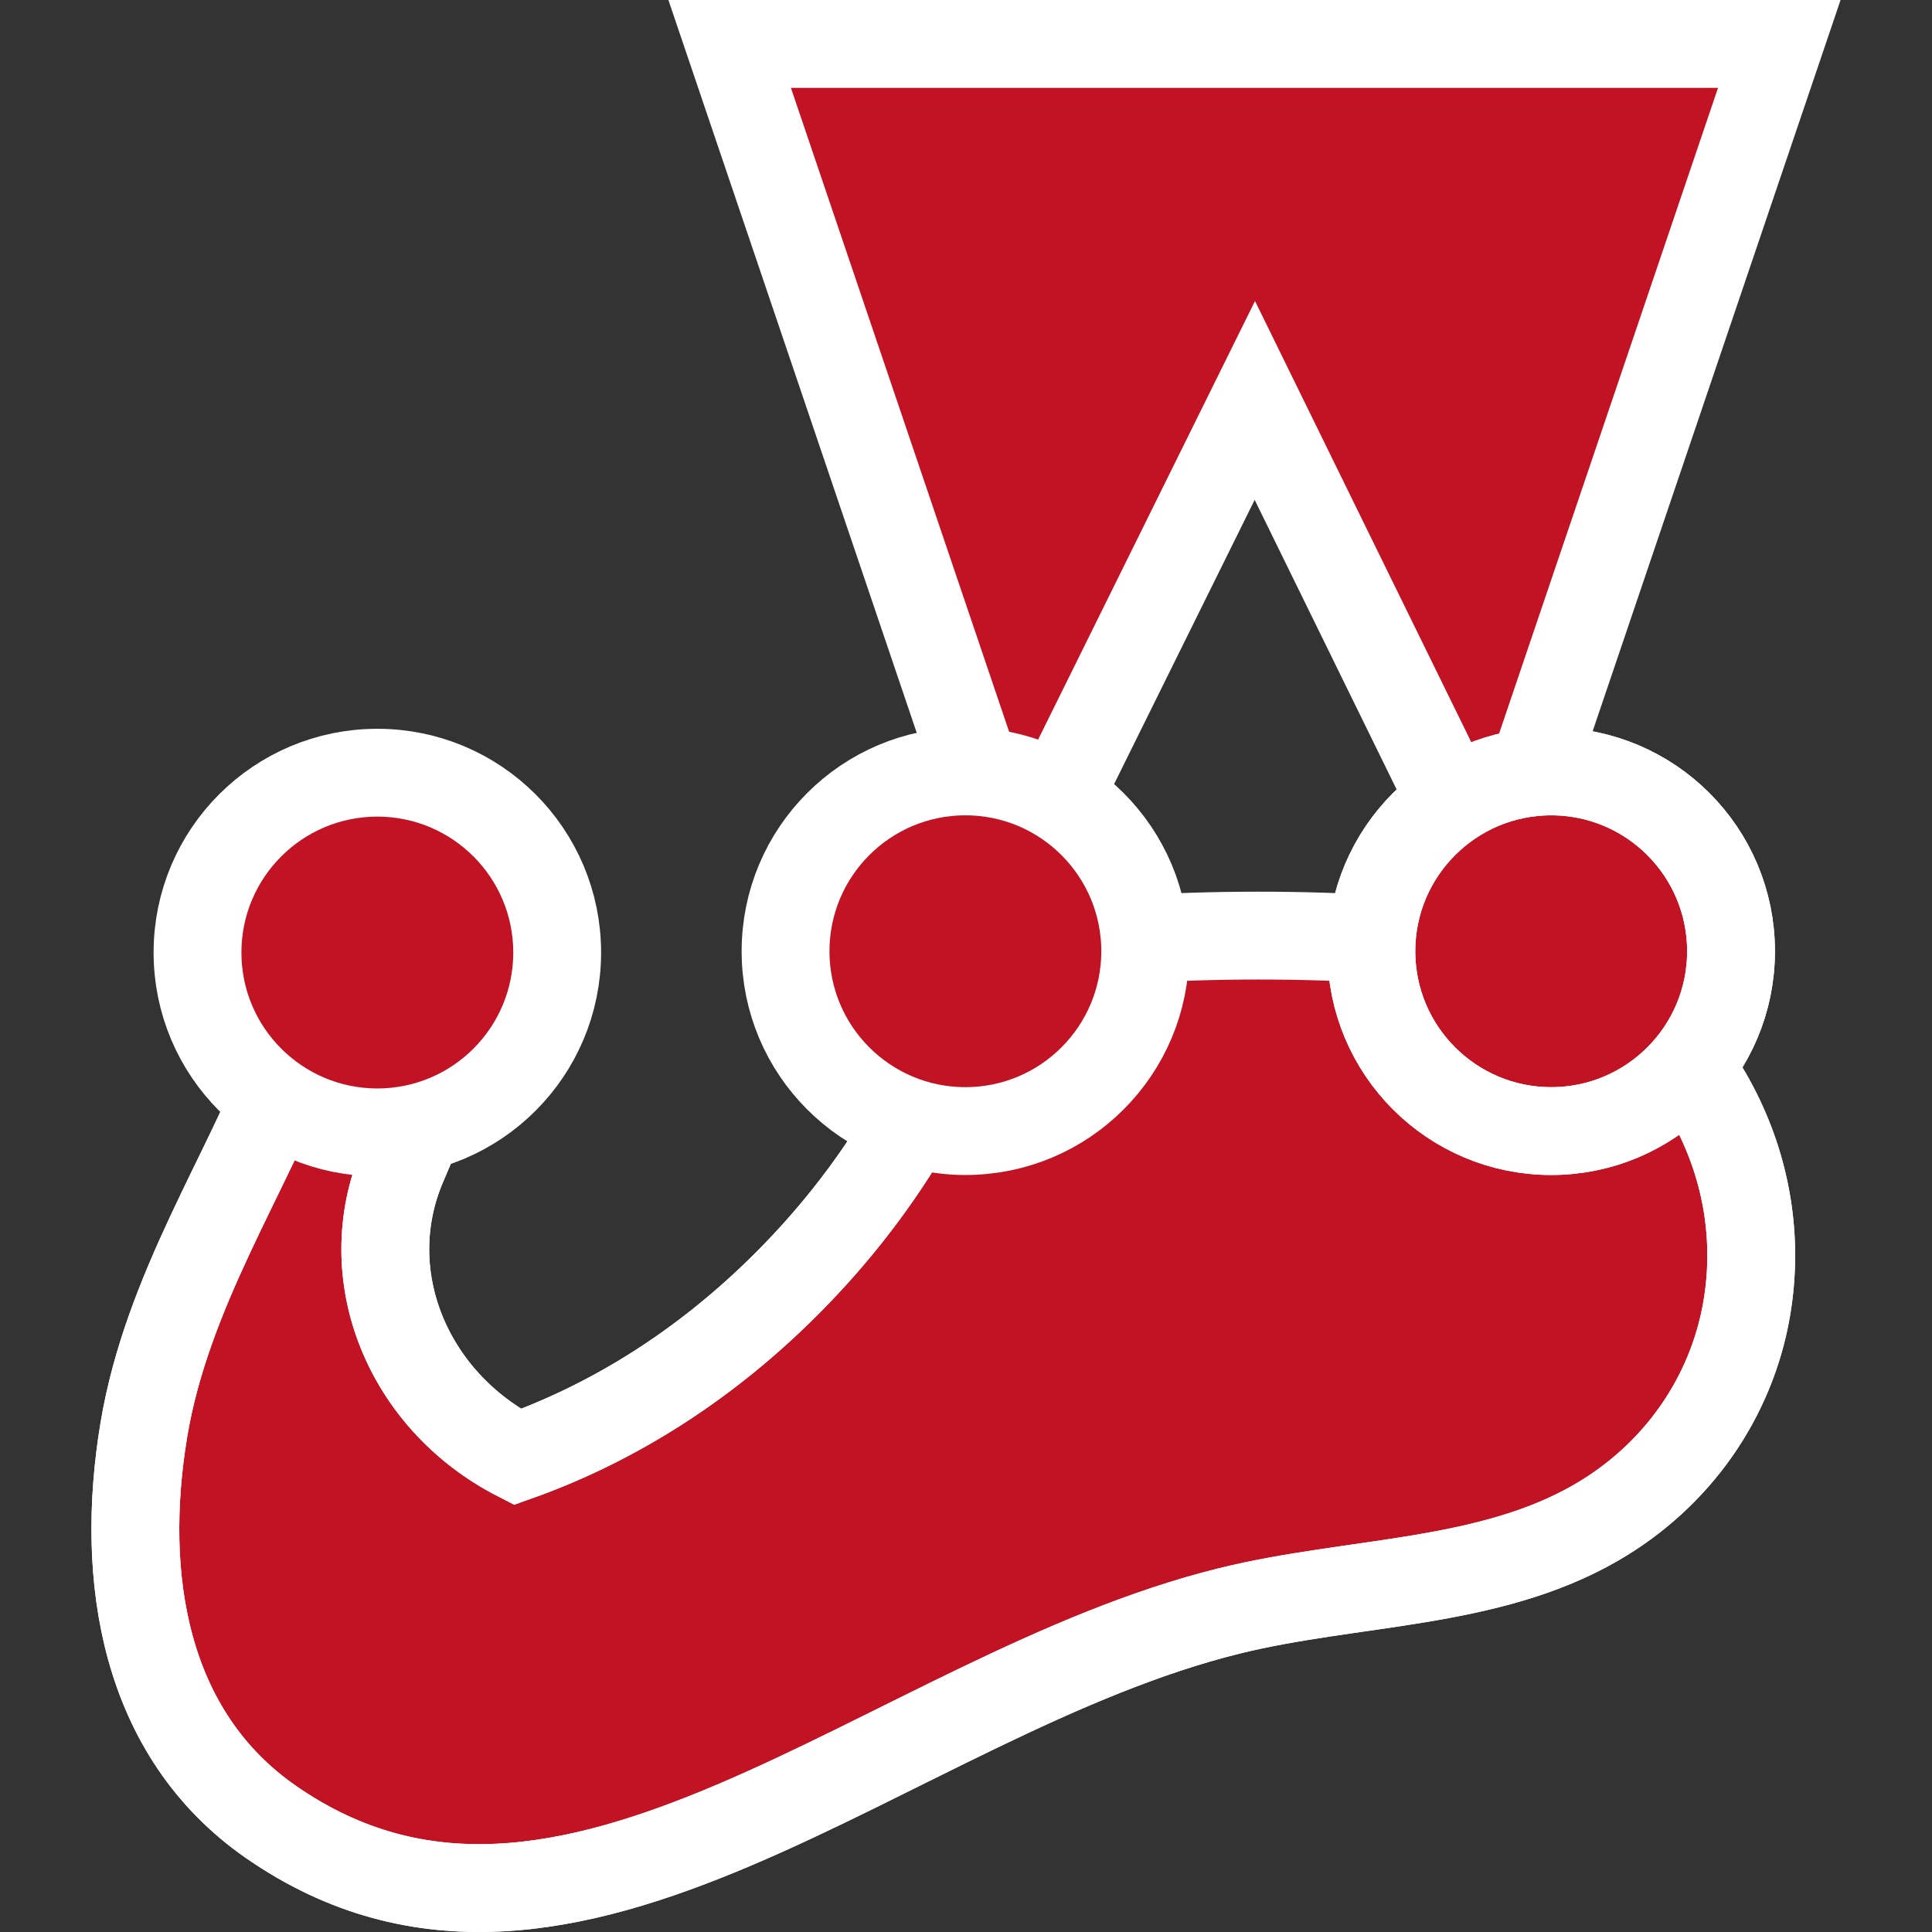
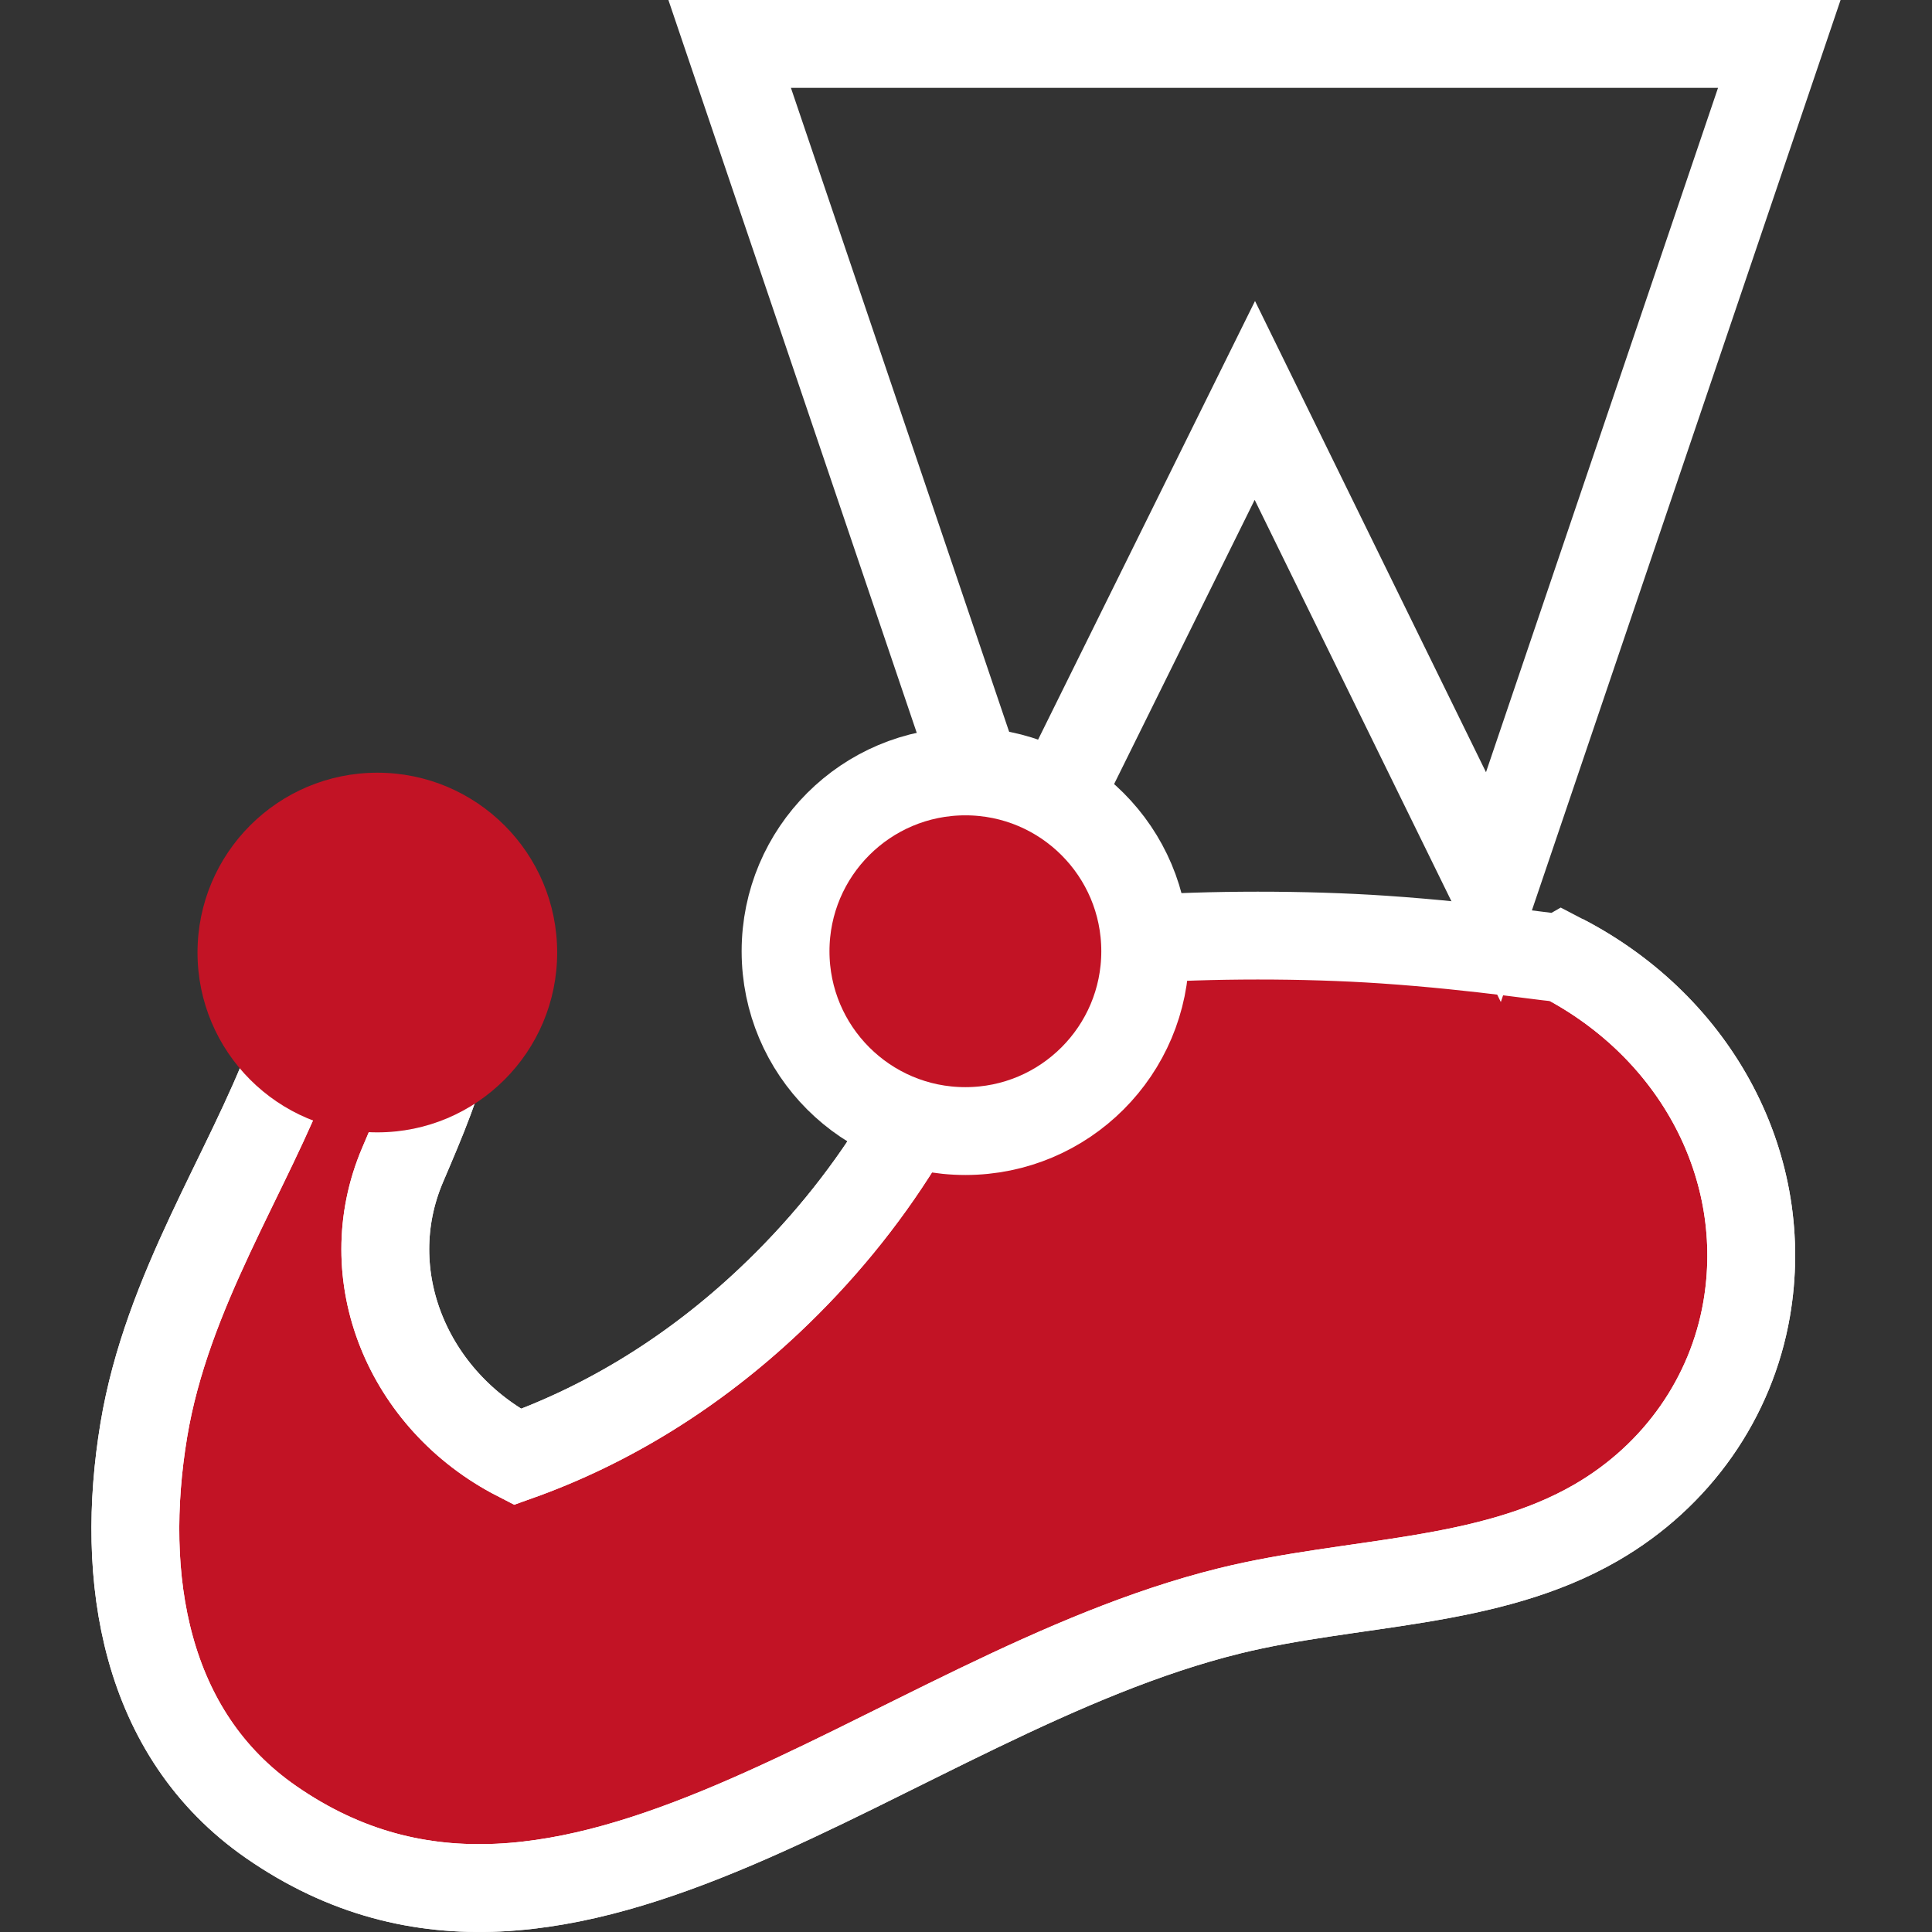
<svg xmlns="http://www.w3.org/2000/svg" version="1.1" id="Layer_1" x="0px" y="0px" width="439.89px" height="439.89px" viewBox="109.655 162.998 439.89 439.89" enable-background="new 109.655 162.998 439.89 439.89" xml:space="preserve">
  <rect x="109.655" y="162.998" width="439.89" height="439.89" fill="#333333" stroke="none" />
  <path fill="#C21325" stroke="#FFFFFF" stroke-width="20" d="M465.391,381.102c-0.54,0.328-18.349-2.659-40.665-4.171  c-18.225-1.234-39.456-1.188-56.744-0.017c-14.019,0.949-32.438-6.098-34.639,2.277c-8.238,31.351-25.963,58.654-48.511,79.928  c-16.963,16.003-36.377,28.138-57.375,35.615c-24.999-12.843-36.805-41.404-26.152-66.447c8.449-19.863,18.28-41.74,0.13-46.745  c-13.213-3.644-20.468,9.013-25.547,22.545c-9.73,25.923-28.219,52.748-33.488,84.521c-5.562,33.542-0.018,69.146,28.992,89.253  c67.562,46.826,140.9-29.028,218.225-48.097c28.024-6.911,58.785-5.797,83.475-20.097c18.541-10.739,30.765-28.535,34.233-48.516  C512.905,429.015,496.186,397.086,465.391,381.102z" />
  <path fill="none" stroke="#FFFFFF" stroke-width="20" d="M333.343,379.191c-8.238,31.351-25.963,58.654-48.511,79.928  c-16.963,16.003-36.377,28.138-57.376,35.615c-24.999-12.843-36.805-41.404-26.152-66.447c8.449-19.863,18.28-41.74,0.13-46.745  c-13.213-3.644-20.468,9.013-25.547,22.545c-9.73,25.923-28.219,52.748-33.488,84.521c-5.562,33.542-0.018,69.146,28.992,89.253  c67.562,46.826,140.9-29.028,218.226-48.097c28.024-6.911,58.785-5.797,83.475-20.097c18.541-10.739,30.765-28.535,34.233-48.515  c5.58-32.138-11.14-64.066-41.935-80.05" />
-   <polygon fill="#C21325" points="395.364,254.17 449.685,364.982 514.778,173 275.789,173 340.732,364.641 " />
  <polygon fill="none" stroke="#FFFFFF" stroke-width="20" points="395.364,254.17 449.685,364.982 514.777,173 275.789,173   340.732,364.641 " />
  <circle fill="#C21325" cx="329.46" cy="379.583" r="40.945" />
  <circle fill="none" stroke="#FFFFFF" stroke-width="20" cx="329.46" cy="379.583" r="40.945" />
-   <circle fill="#C21325" stroke="#FFFFFF" stroke-width="20" cx="462.844" cy="379.583" r="40.945" />
-   <circle fill="none" stroke="#FFFFFF" stroke-width="20" cx="462.844" cy="379.583" r="40.945" />
  <circle fill="#C21325" cx="195.571" cy="379.877" r="40.945" />
-   <circle fill="none" stroke="#FFFFFF" stroke-width="20" cx="195.571" cy="379.877" r="40.945" />
</svg>